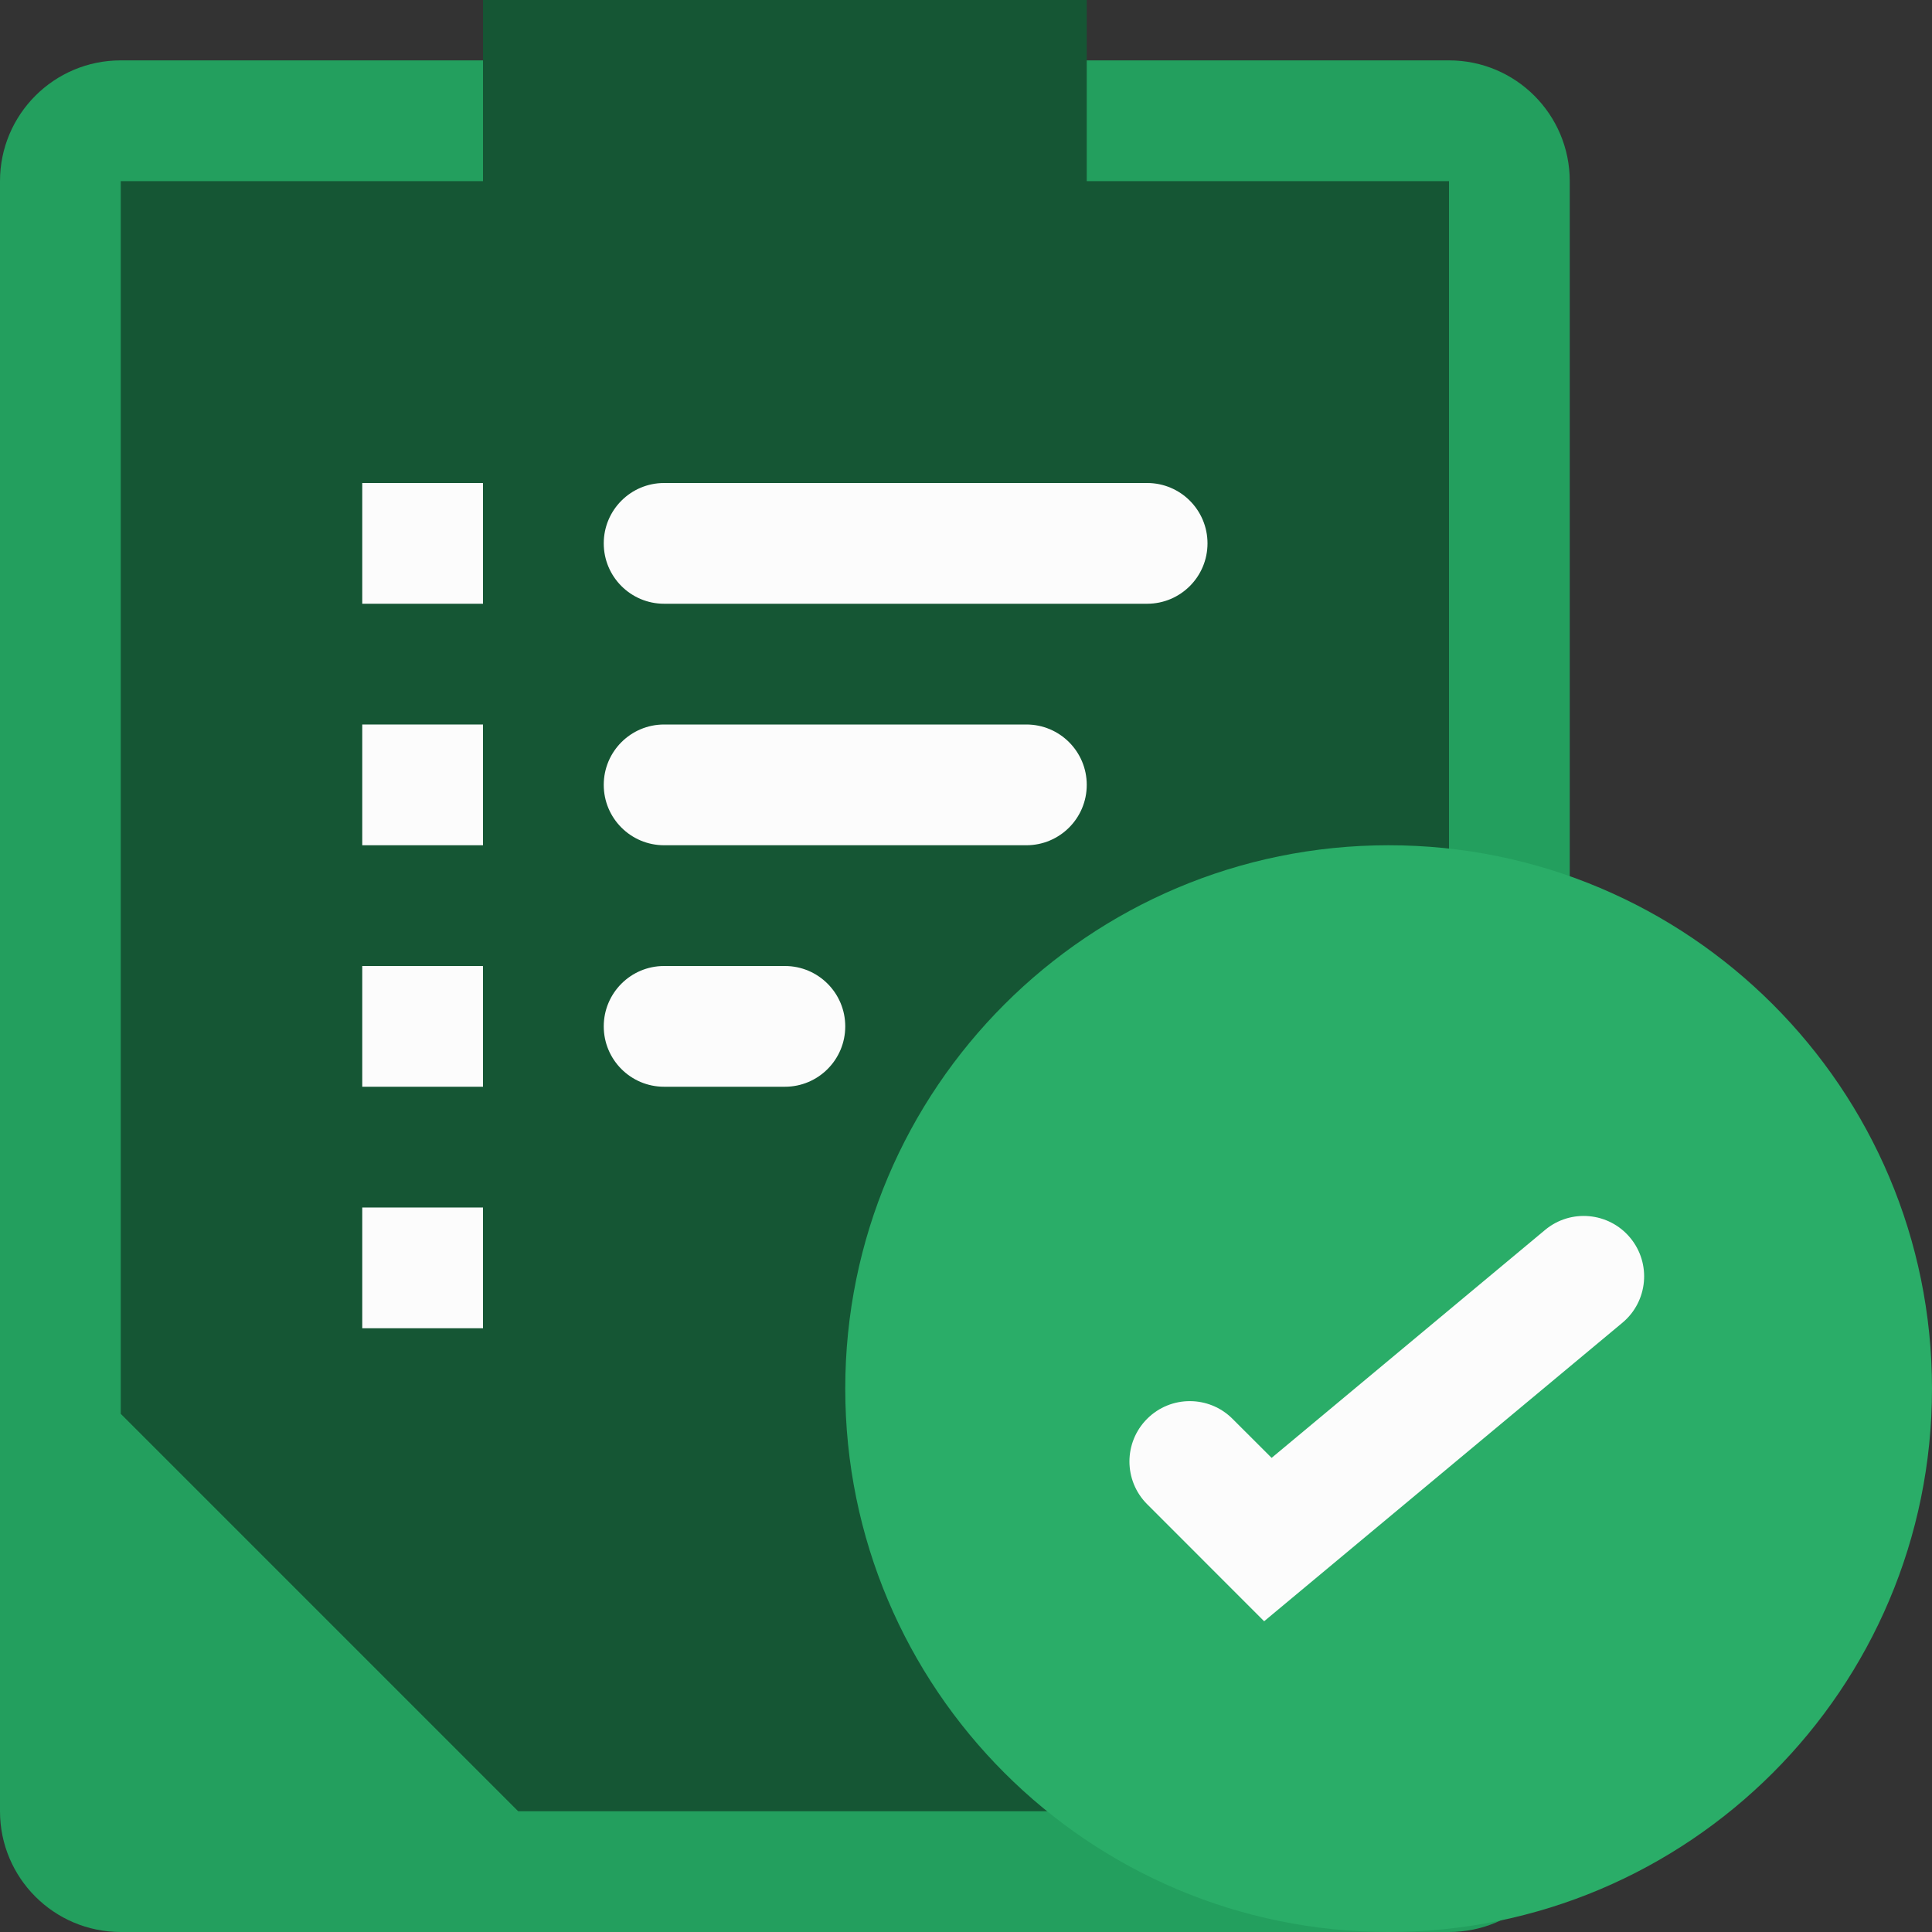
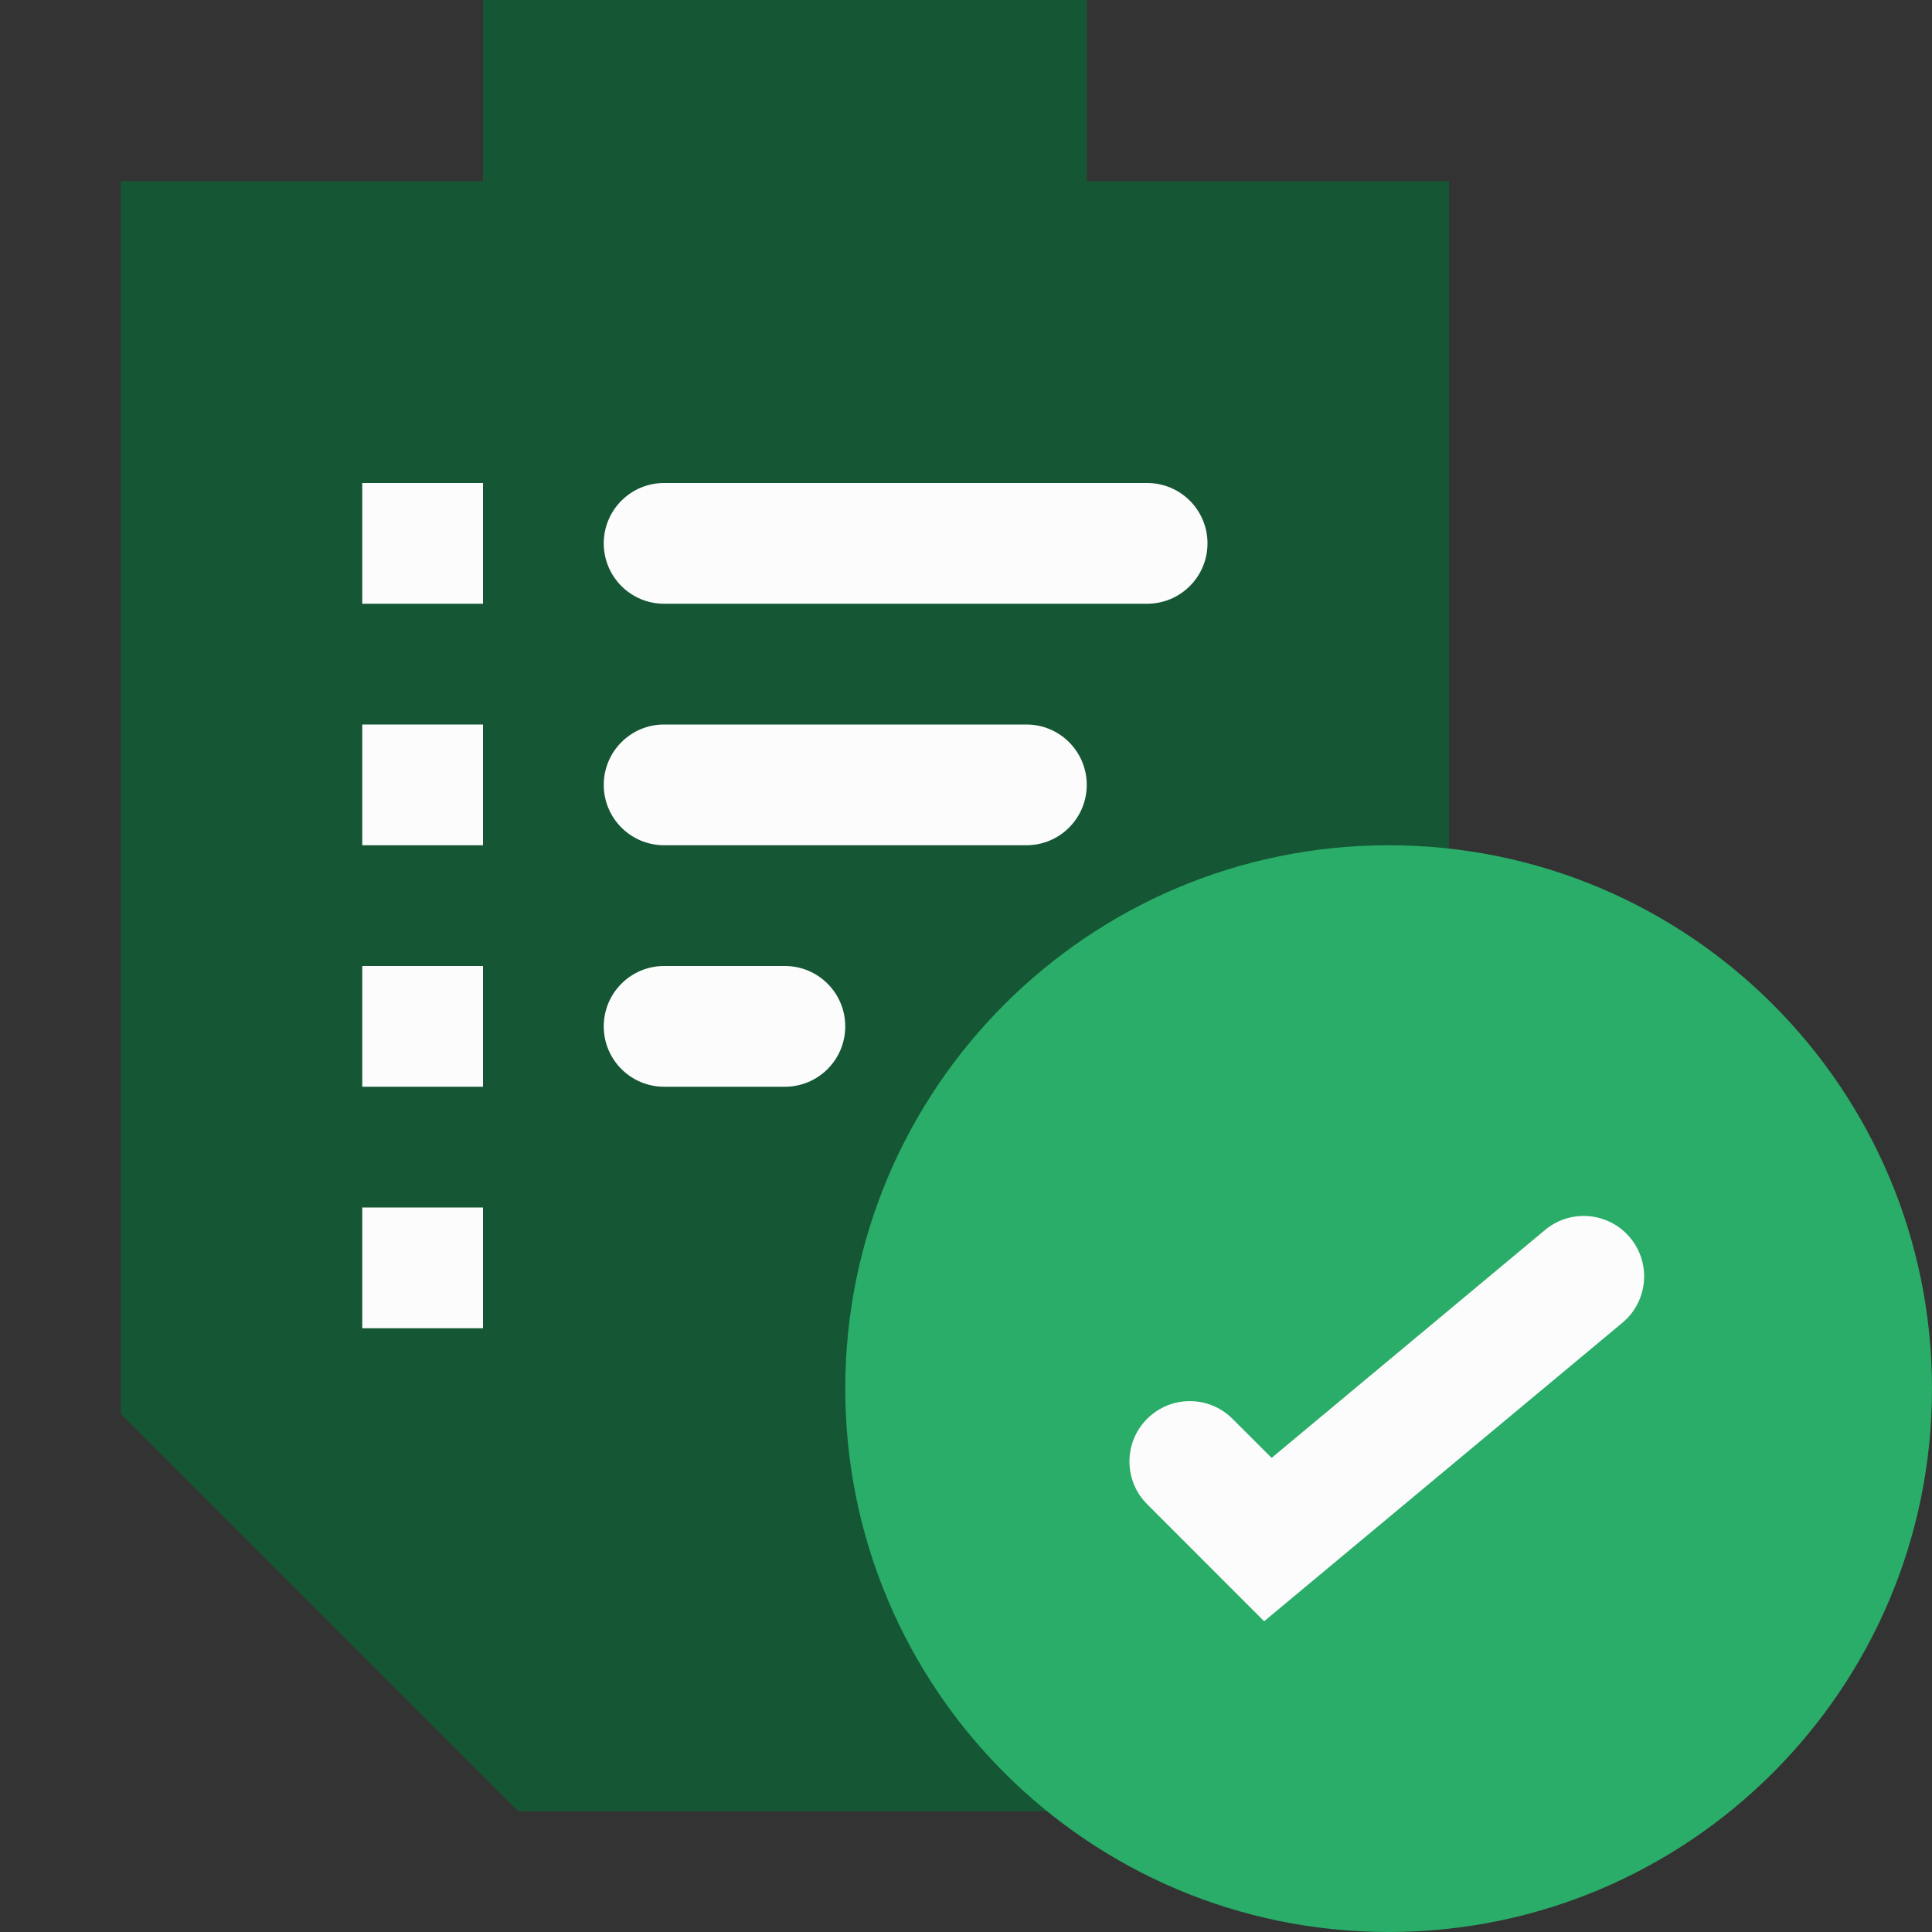
<svg xmlns="http://www.w3.org/2000/svg" width="64" height="64" viewBox="0 0 64 64" fill="none">
  <rect x="0" y="0" width="64" height="64" fill="#333333" stroke="none" />
-   <path d="M4 2H48C50.209 2 52 3.791 52 6V60C52 62.209 50.209 64 48 64H4C1.791 64 0 62.209 0 60V6C0 3.791 1.791 2 4 2Z" fill="#239F5E" />
  <path d="M4 46.828V6H48V60H17.172L4 46.828Z" fill="#155634" />
  <path d="M17.172 46.828V60L4 46.828H17.172Z" fill="#155634" />
  <path d="M16 8V0H36V8C36 10.209 34.209 12 32 12H20C17.791 12 16 10.209 16 8Z" fill="#155634" />
  <path d="M64 46C64 55.941 55.941 64 46 64C36.059 64 28 55.941 28 46C28 36.059 36.059 28 46 28C55.941 28 64 36.059 64 46Z" fill="#2AAD68" />
  <path d="M41.876 53.706L38 49.828C37.219 49.047 37.219 47.781 38 47C38.78 46.219 40.047 46.219 40.828 47L42.124 48.294L51.182 40.744C52.03 40.036 53.293 40.151 54 41C54.708 41.849 54.593 43.111 53.744 43.818L41.876 53.706Z" fill="#FCFCFC" />
  <path d="M22 16H38C39.105 16 40 16.895 40 18C40 19.105 39.105 20 38 20H22C20.895 20 20 19.105 20 18C20 16.895 20.895 16 22 16Z" fill="#FCFCFC" />
  <path d="M12 16H16V20H12V16Z" fill="#FCFCFC" />
  <path d="M12 24H16V28H12V24Z" fill="#FCFCFC" />
  <path d="M12 32H16V36H12V32Z" fill="#FCFCFC" />
  <path d="M12 40H16V44H12V40Z" fill="#FCFCFC" />
  <path d="M22 24H34C35.105 24 36 24.895 36 26C36 27.105 35.105 28 34 28H22C20.895 28 20 27.105 20 26C20 24.895 20.895 24 22 24Z" fill="#FCFCFC" />
  <path d="M22 32H26C27.105 32 28 32.895 28 34C28 35.105 27.105 36 26 36H22C20.895 36 20 35.105 20 34C20 32.895 20.895 32 22 32Z" fill="#FCFCFC" />
</svg>